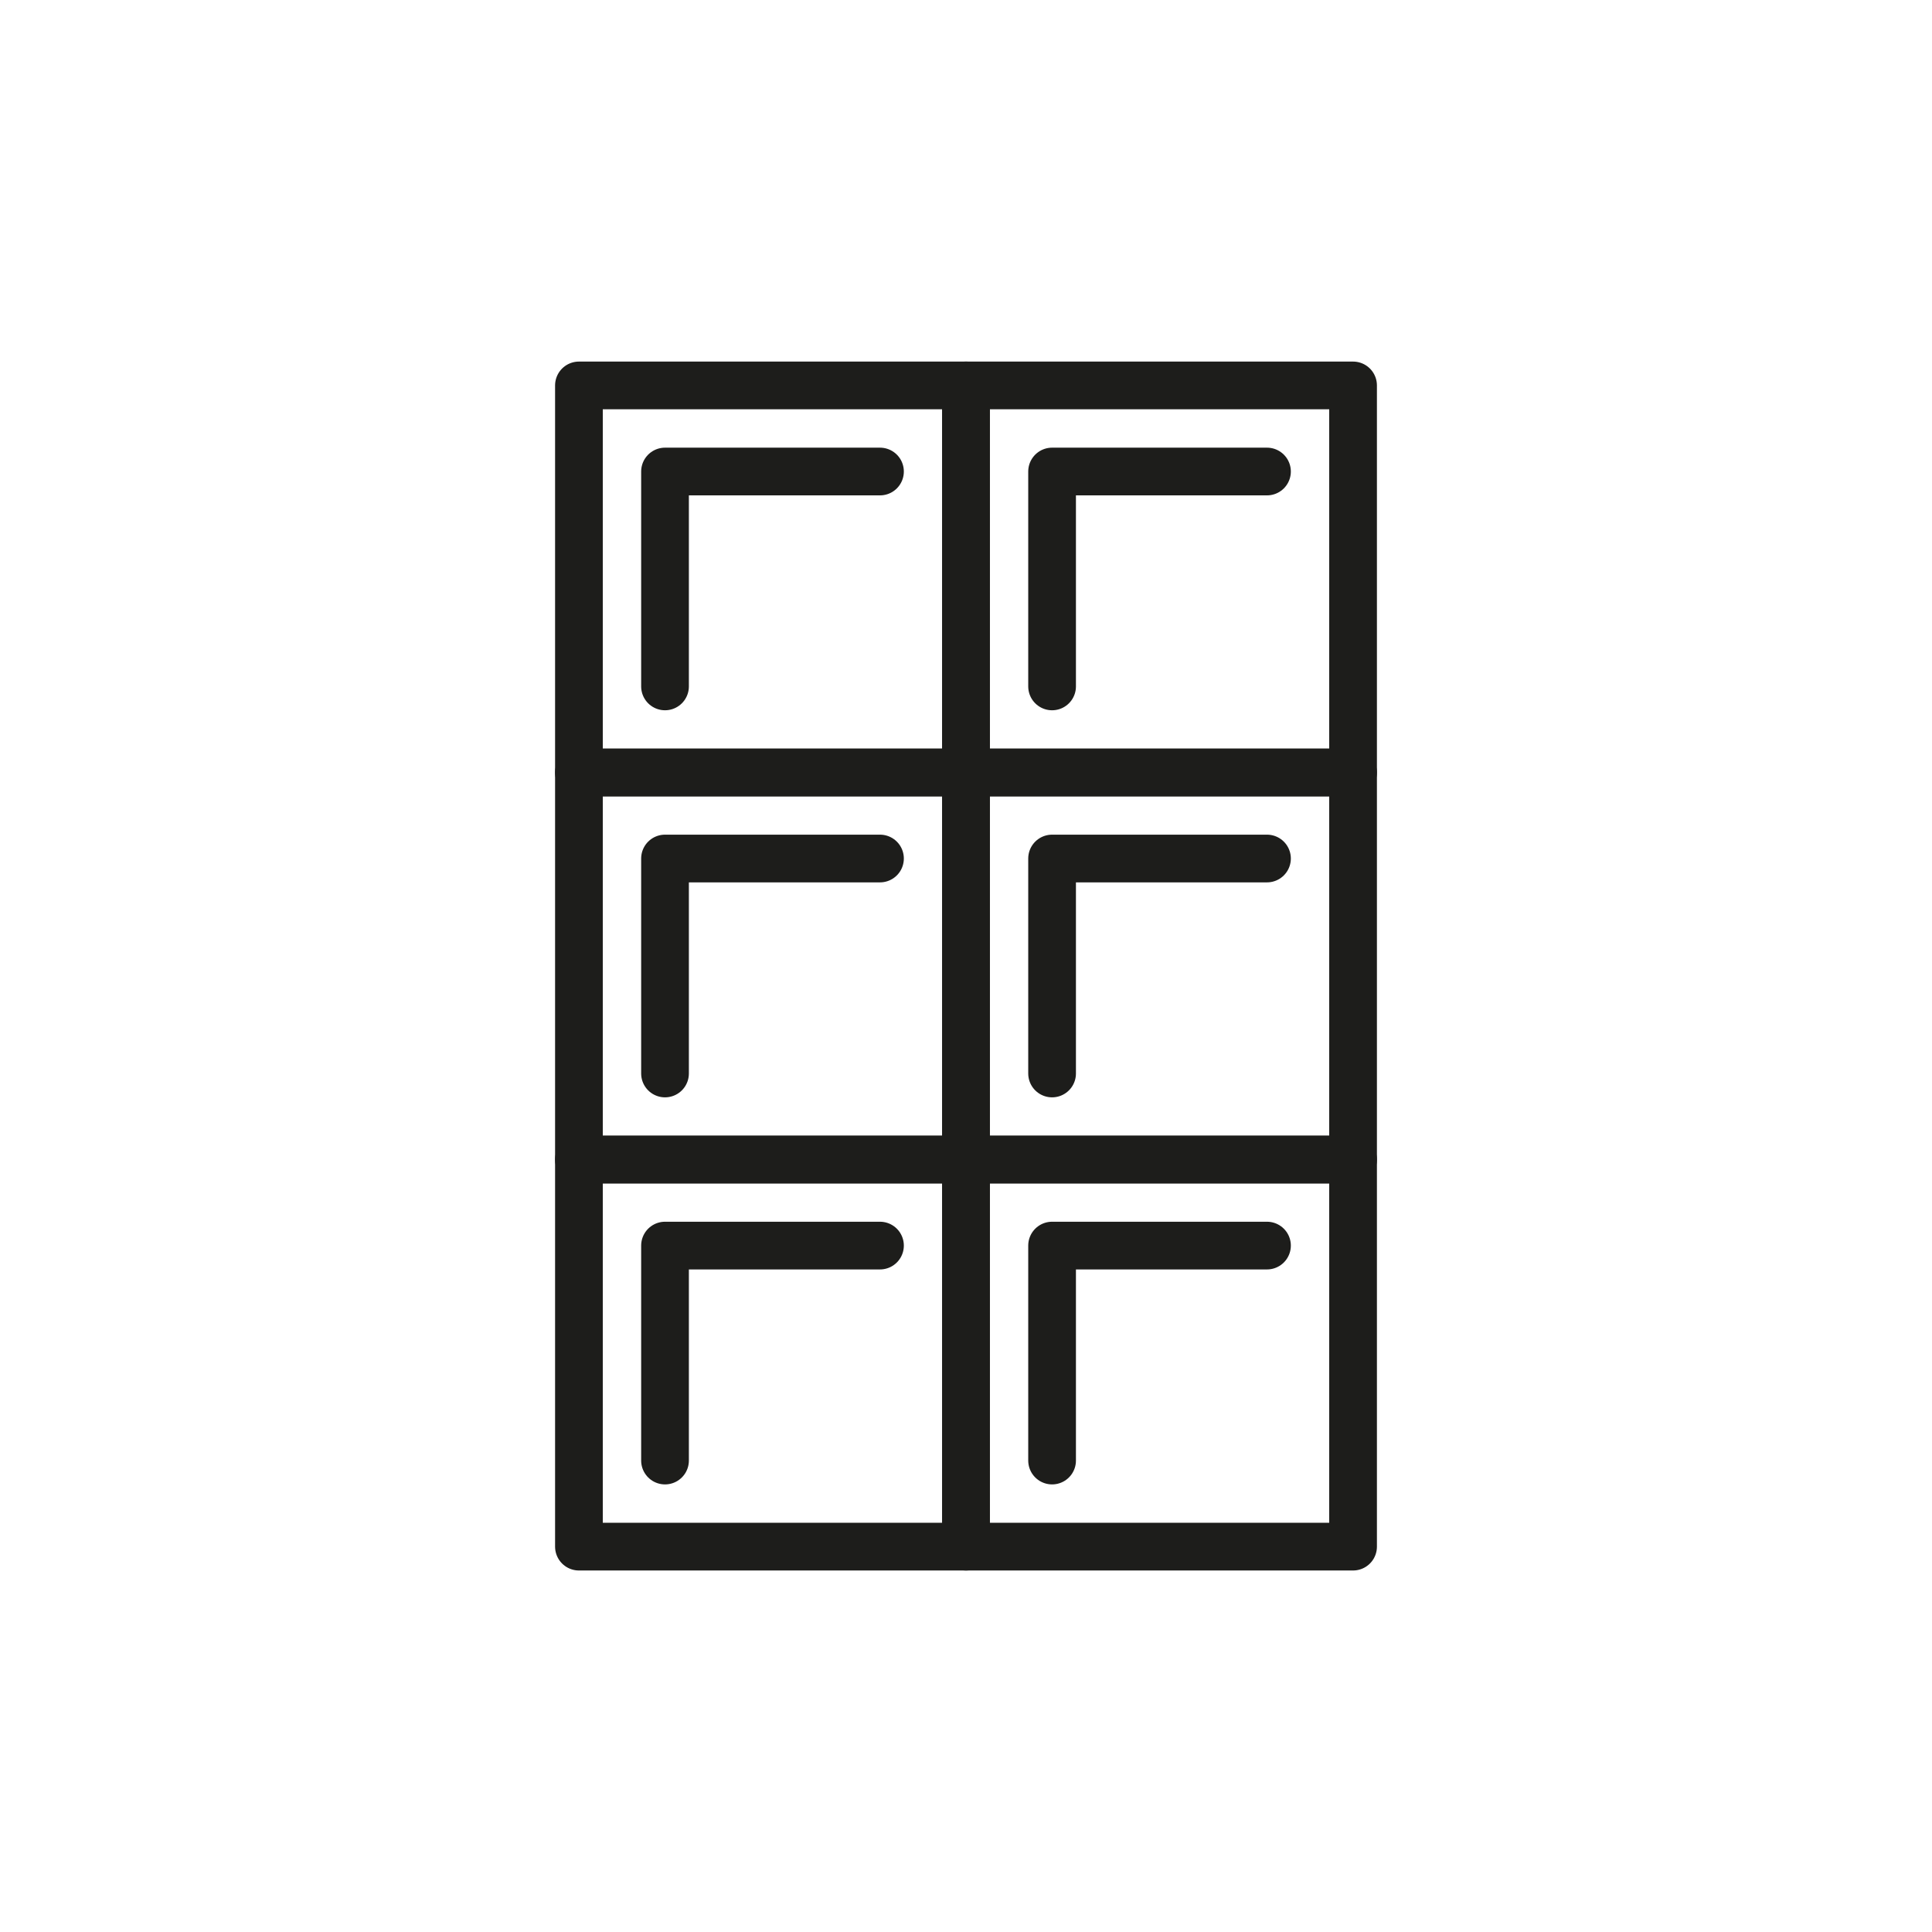
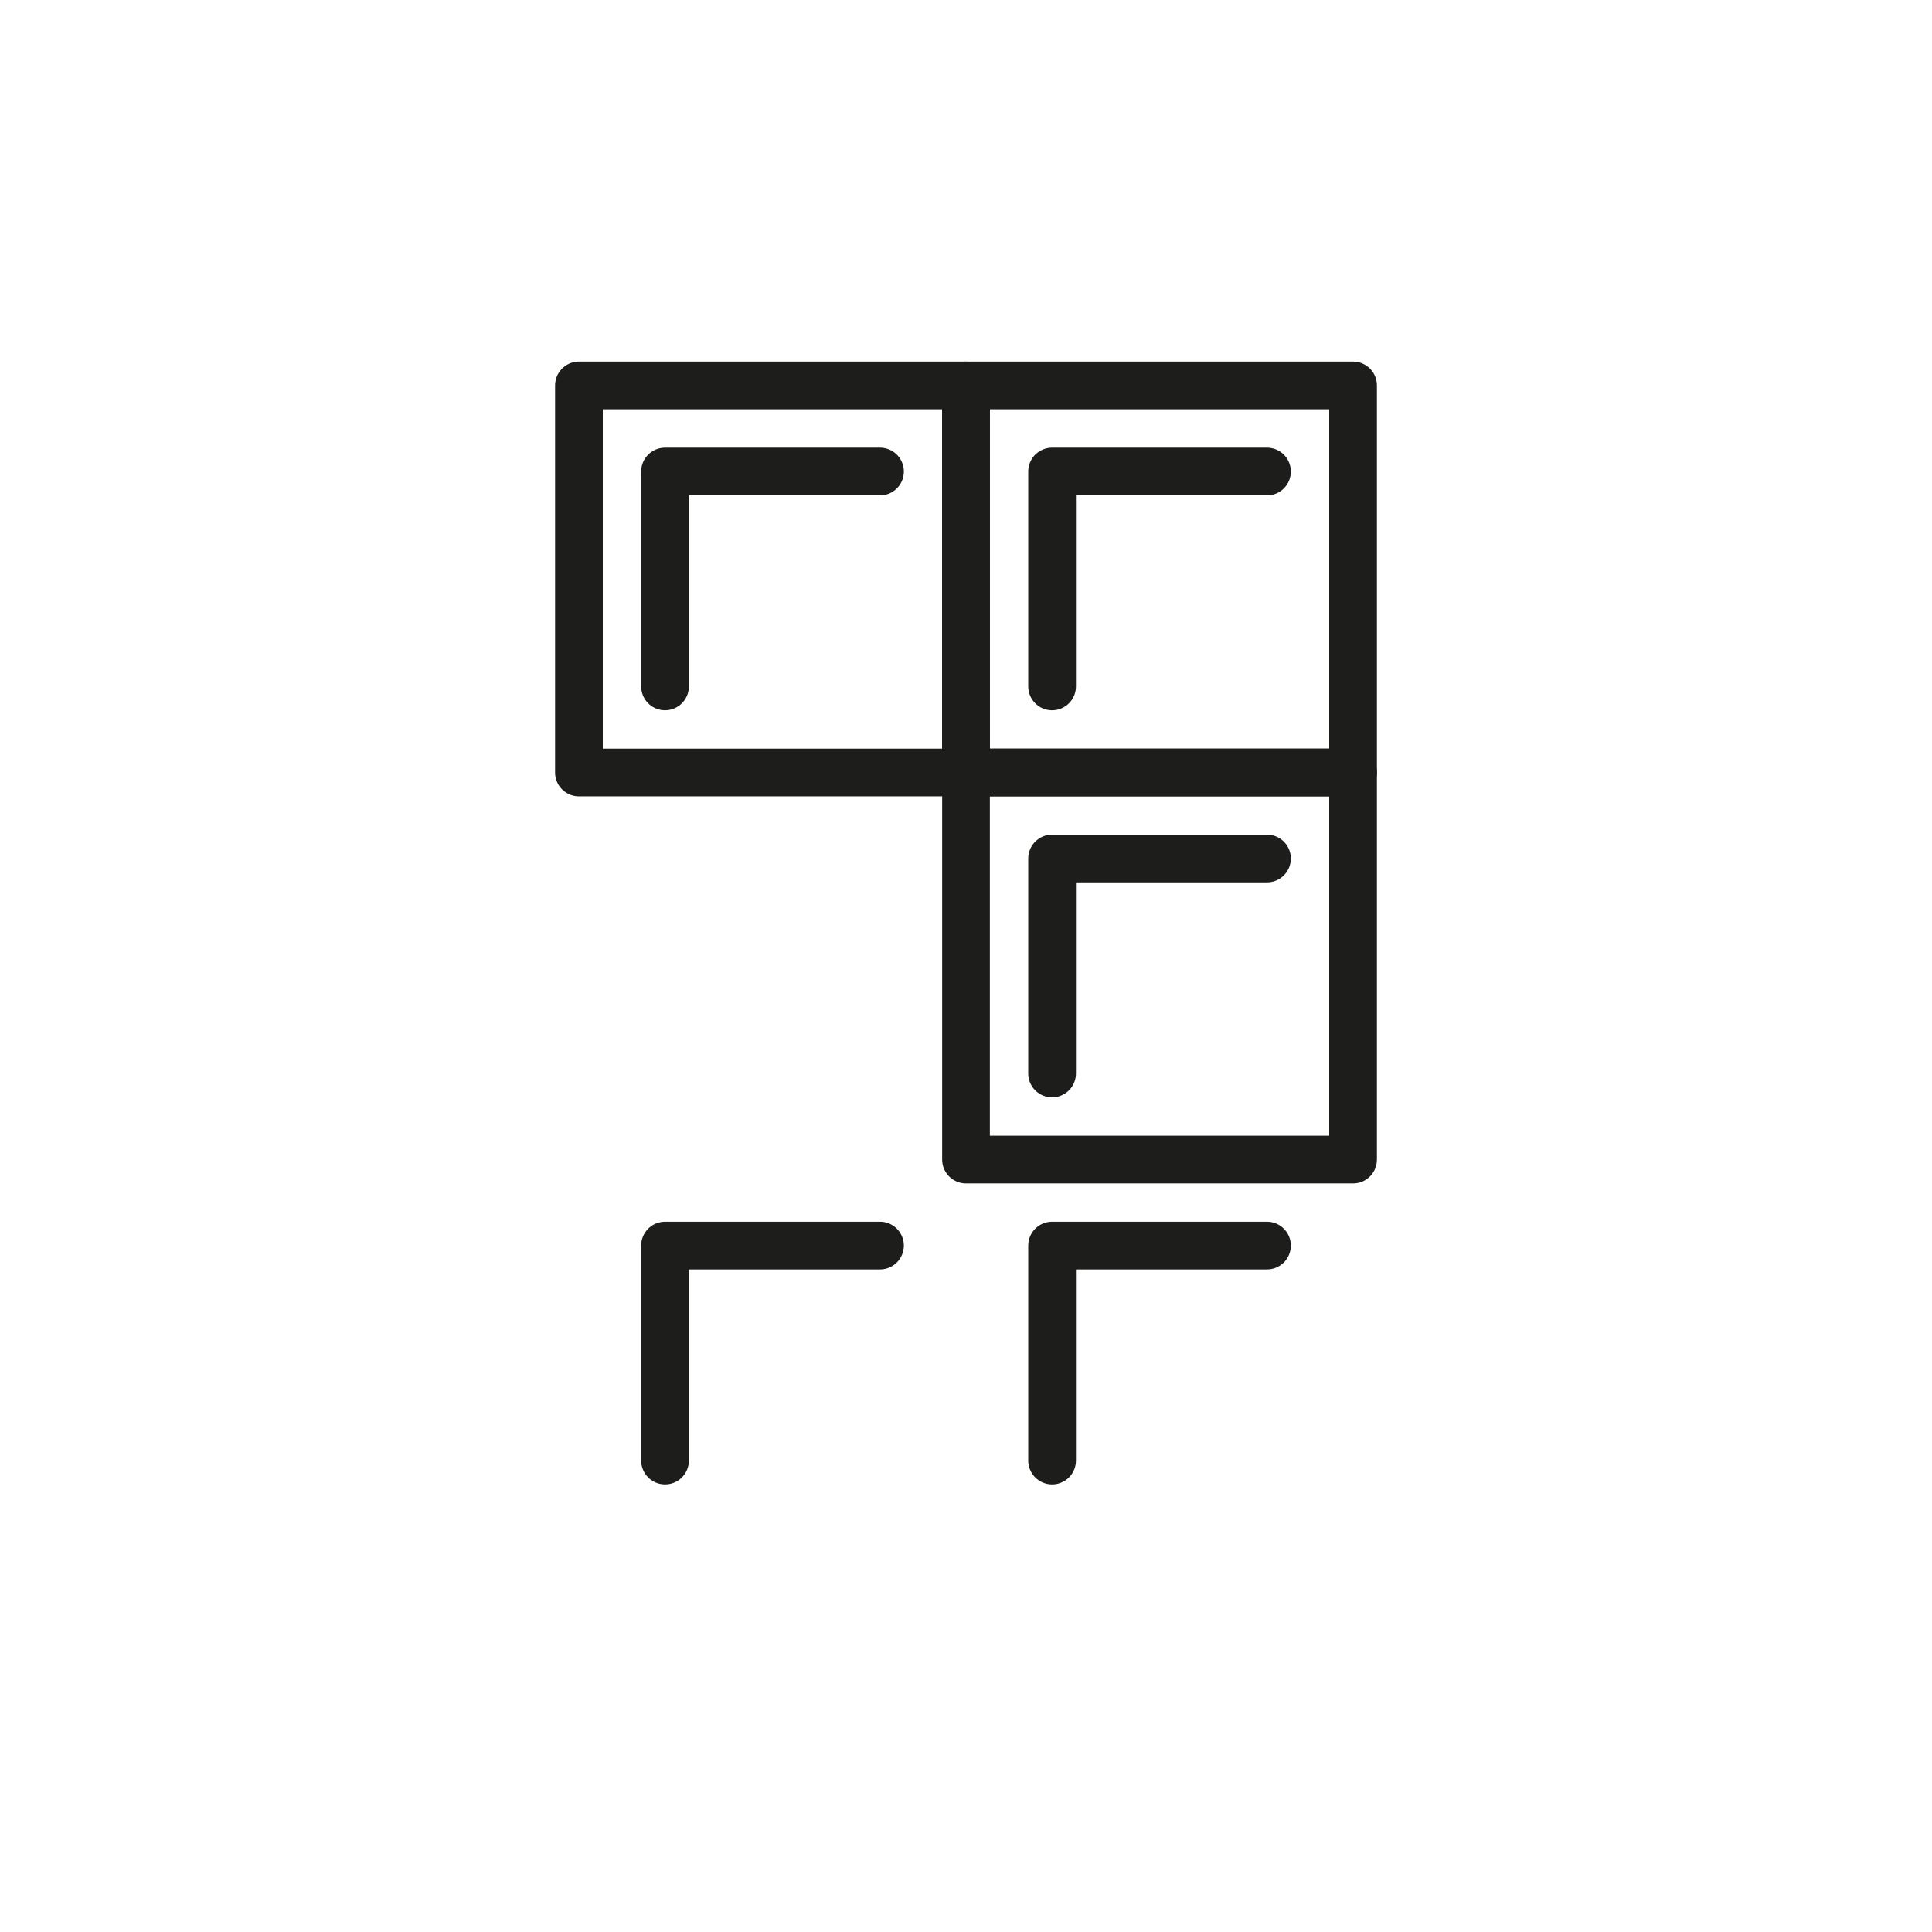
<svg xmlns="http://www.w3.org/2000/svg" viewBox="0 0 283.46 283.46" data-name="Livello 1" id="Livello_1">
  <defs>
    <style>
      .cls-1 {
        fill: none;
        stroke: #1d1d1b;
        stroke-linecap: round;
        stroke-linejoin: round;
        stroke-width: 7px;
      }
    </style>
  </defs>
  <rect height="56.79" width="56.79" y="56.55" x="84.94" class="cls-1" />
  <polyline points="97.57 100.71 97.57 69.18 129.11 69.18" class="cls-1" />
  <rect height="56.79" width="56.79" y="56.55" x="141.73" class="cls-1" />
  <polyline points="154.36 100.71 154.36 69.18 185.89 69.18" class="cls-1" />
-   <rect height="56.79" width="56.79" y="113.34" x="84.94" class="cls-1" />
-   <polyline points="97.57 157.5 97.57 125.96 129.11 125.96" class="cls-1" />
  <rect height="56.79" width="56.79" y="113.34" x="141.73" class="cls-1" />
  <polyline points="154.36 157.5 154.36 125.96 185.89 125.96" class="cls-1" />
-   <rect height="56.79" width="56.79" y="170.13" x="84.94" class="cls-1" />
  <polyline points="97.57 214.29 97.57 182.75 129.11 182.75" class="cls-1" />
-   <rect height="56.79" width="56.79" y="170.13" x="141.73" class="cls-1" />
  <polyline points="154.36 214.29 154.36 182.75 185.89 182.75" class="cls-1" />
</svg>